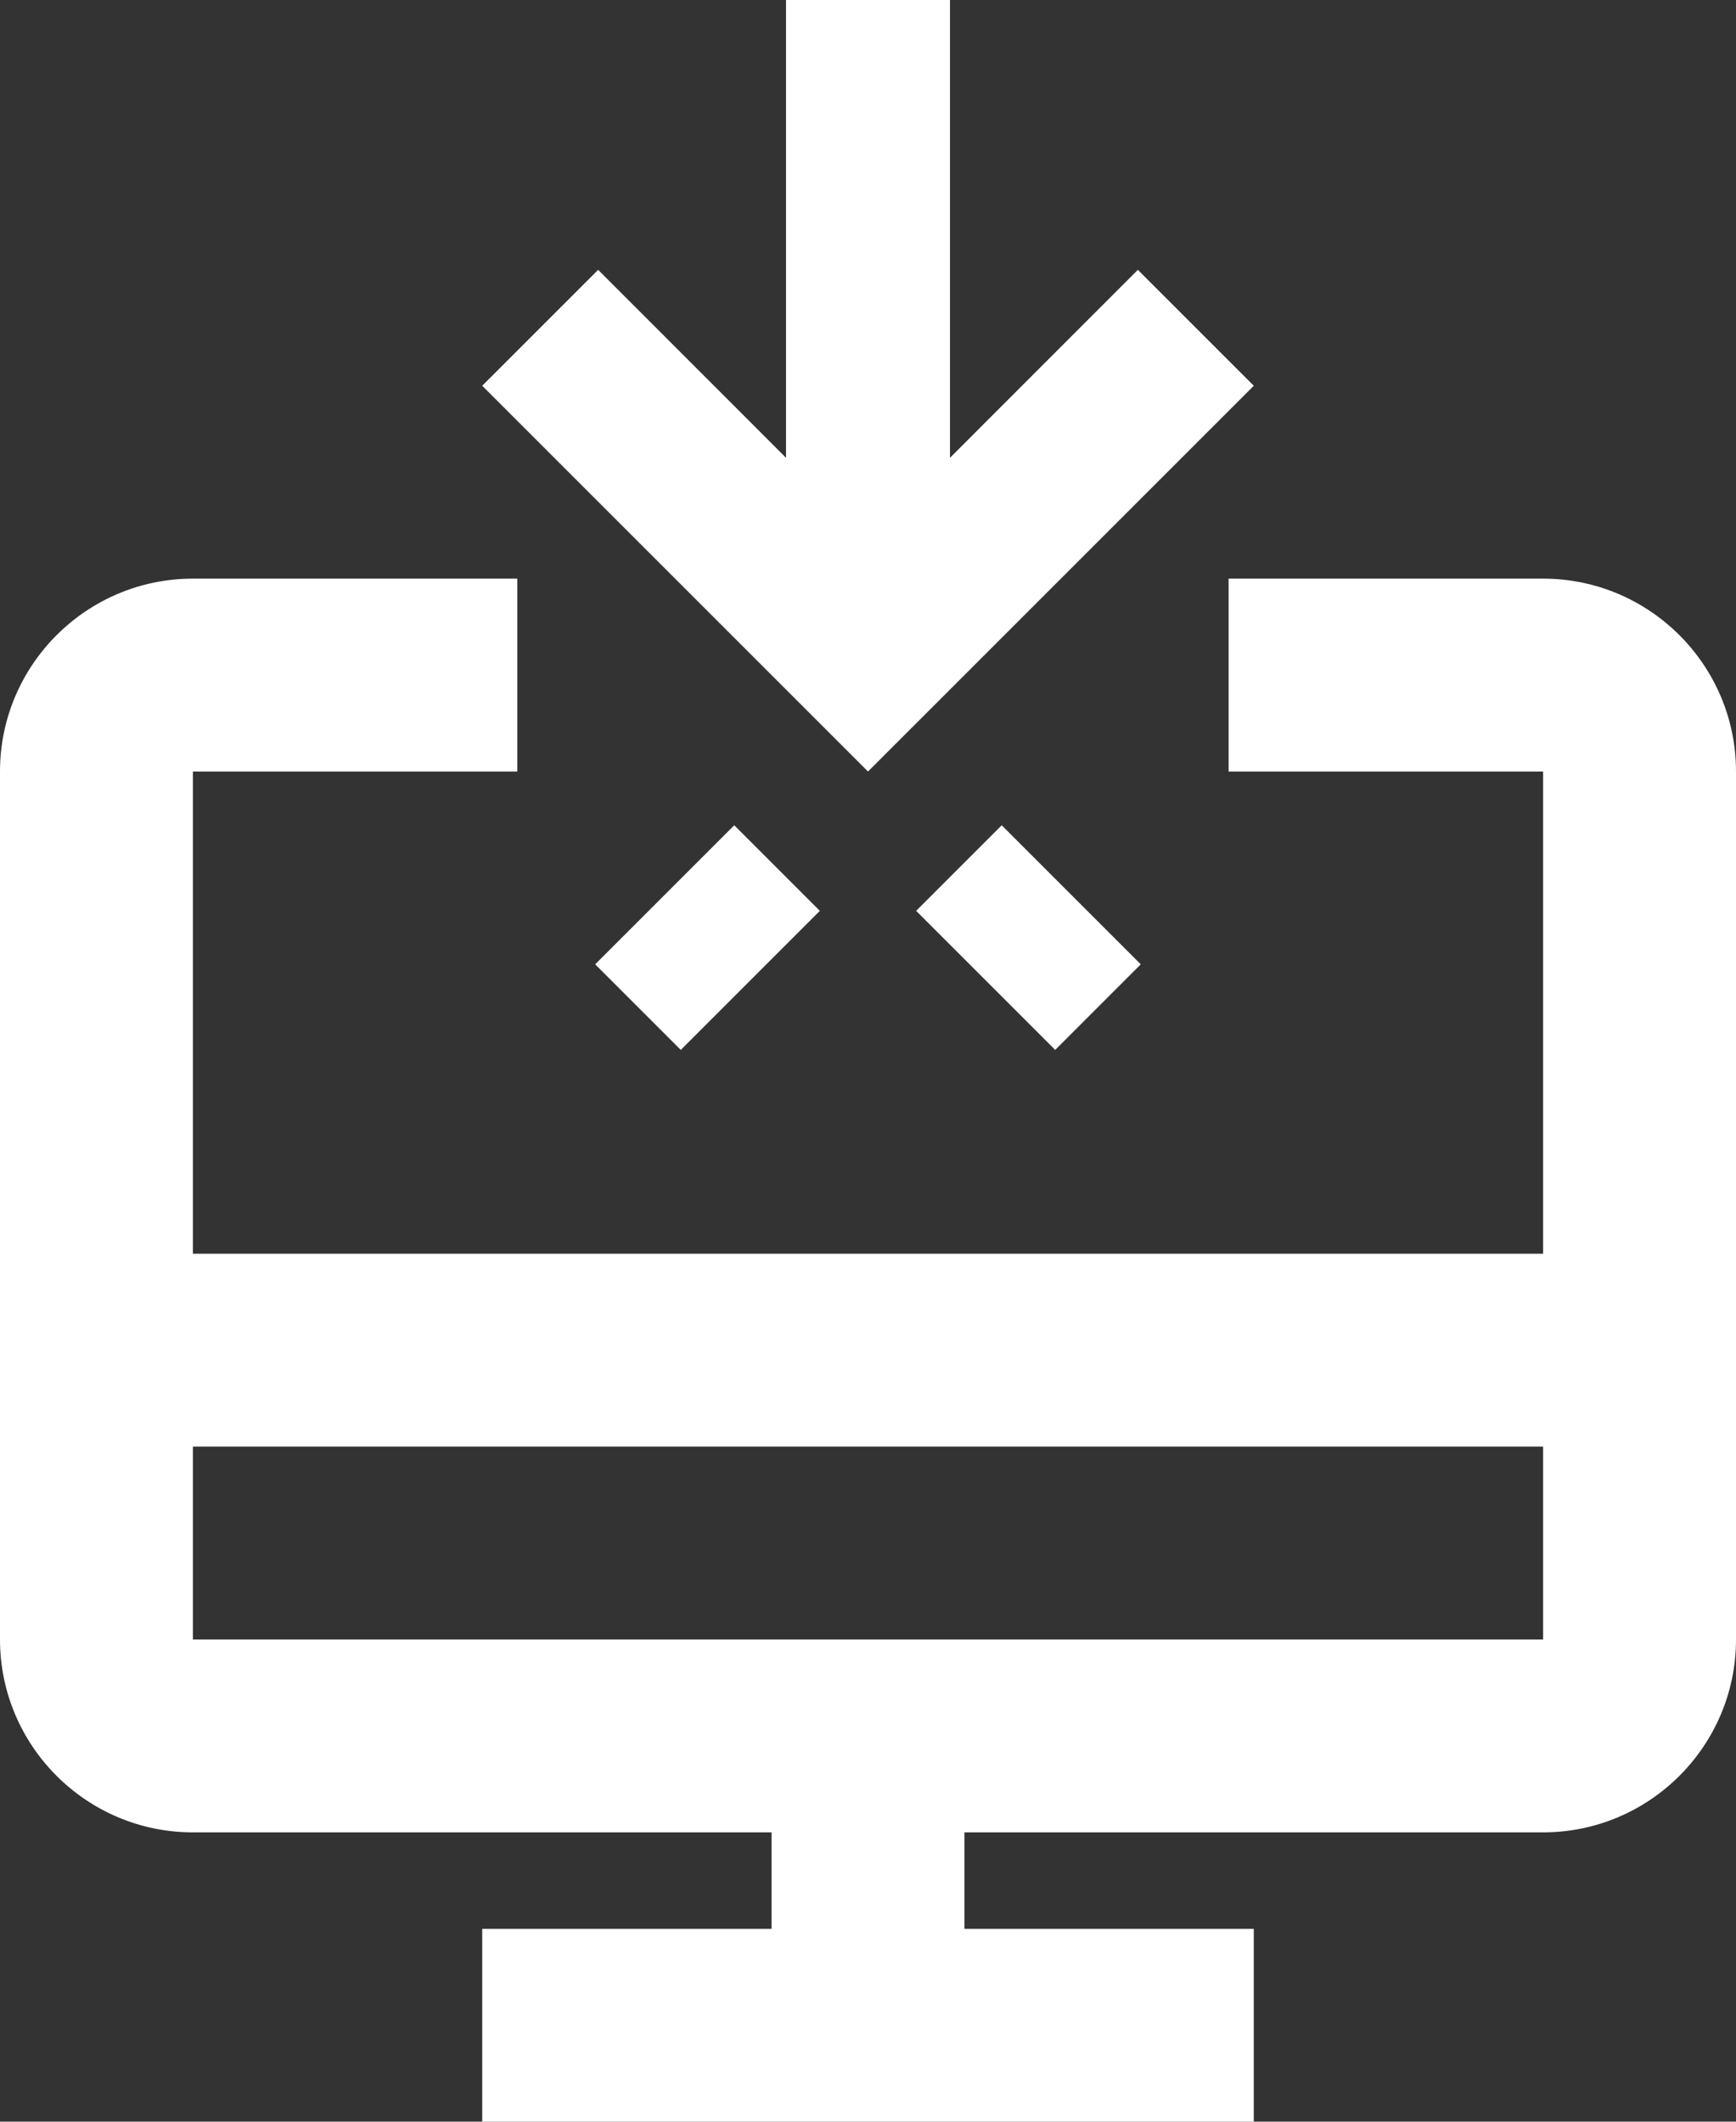
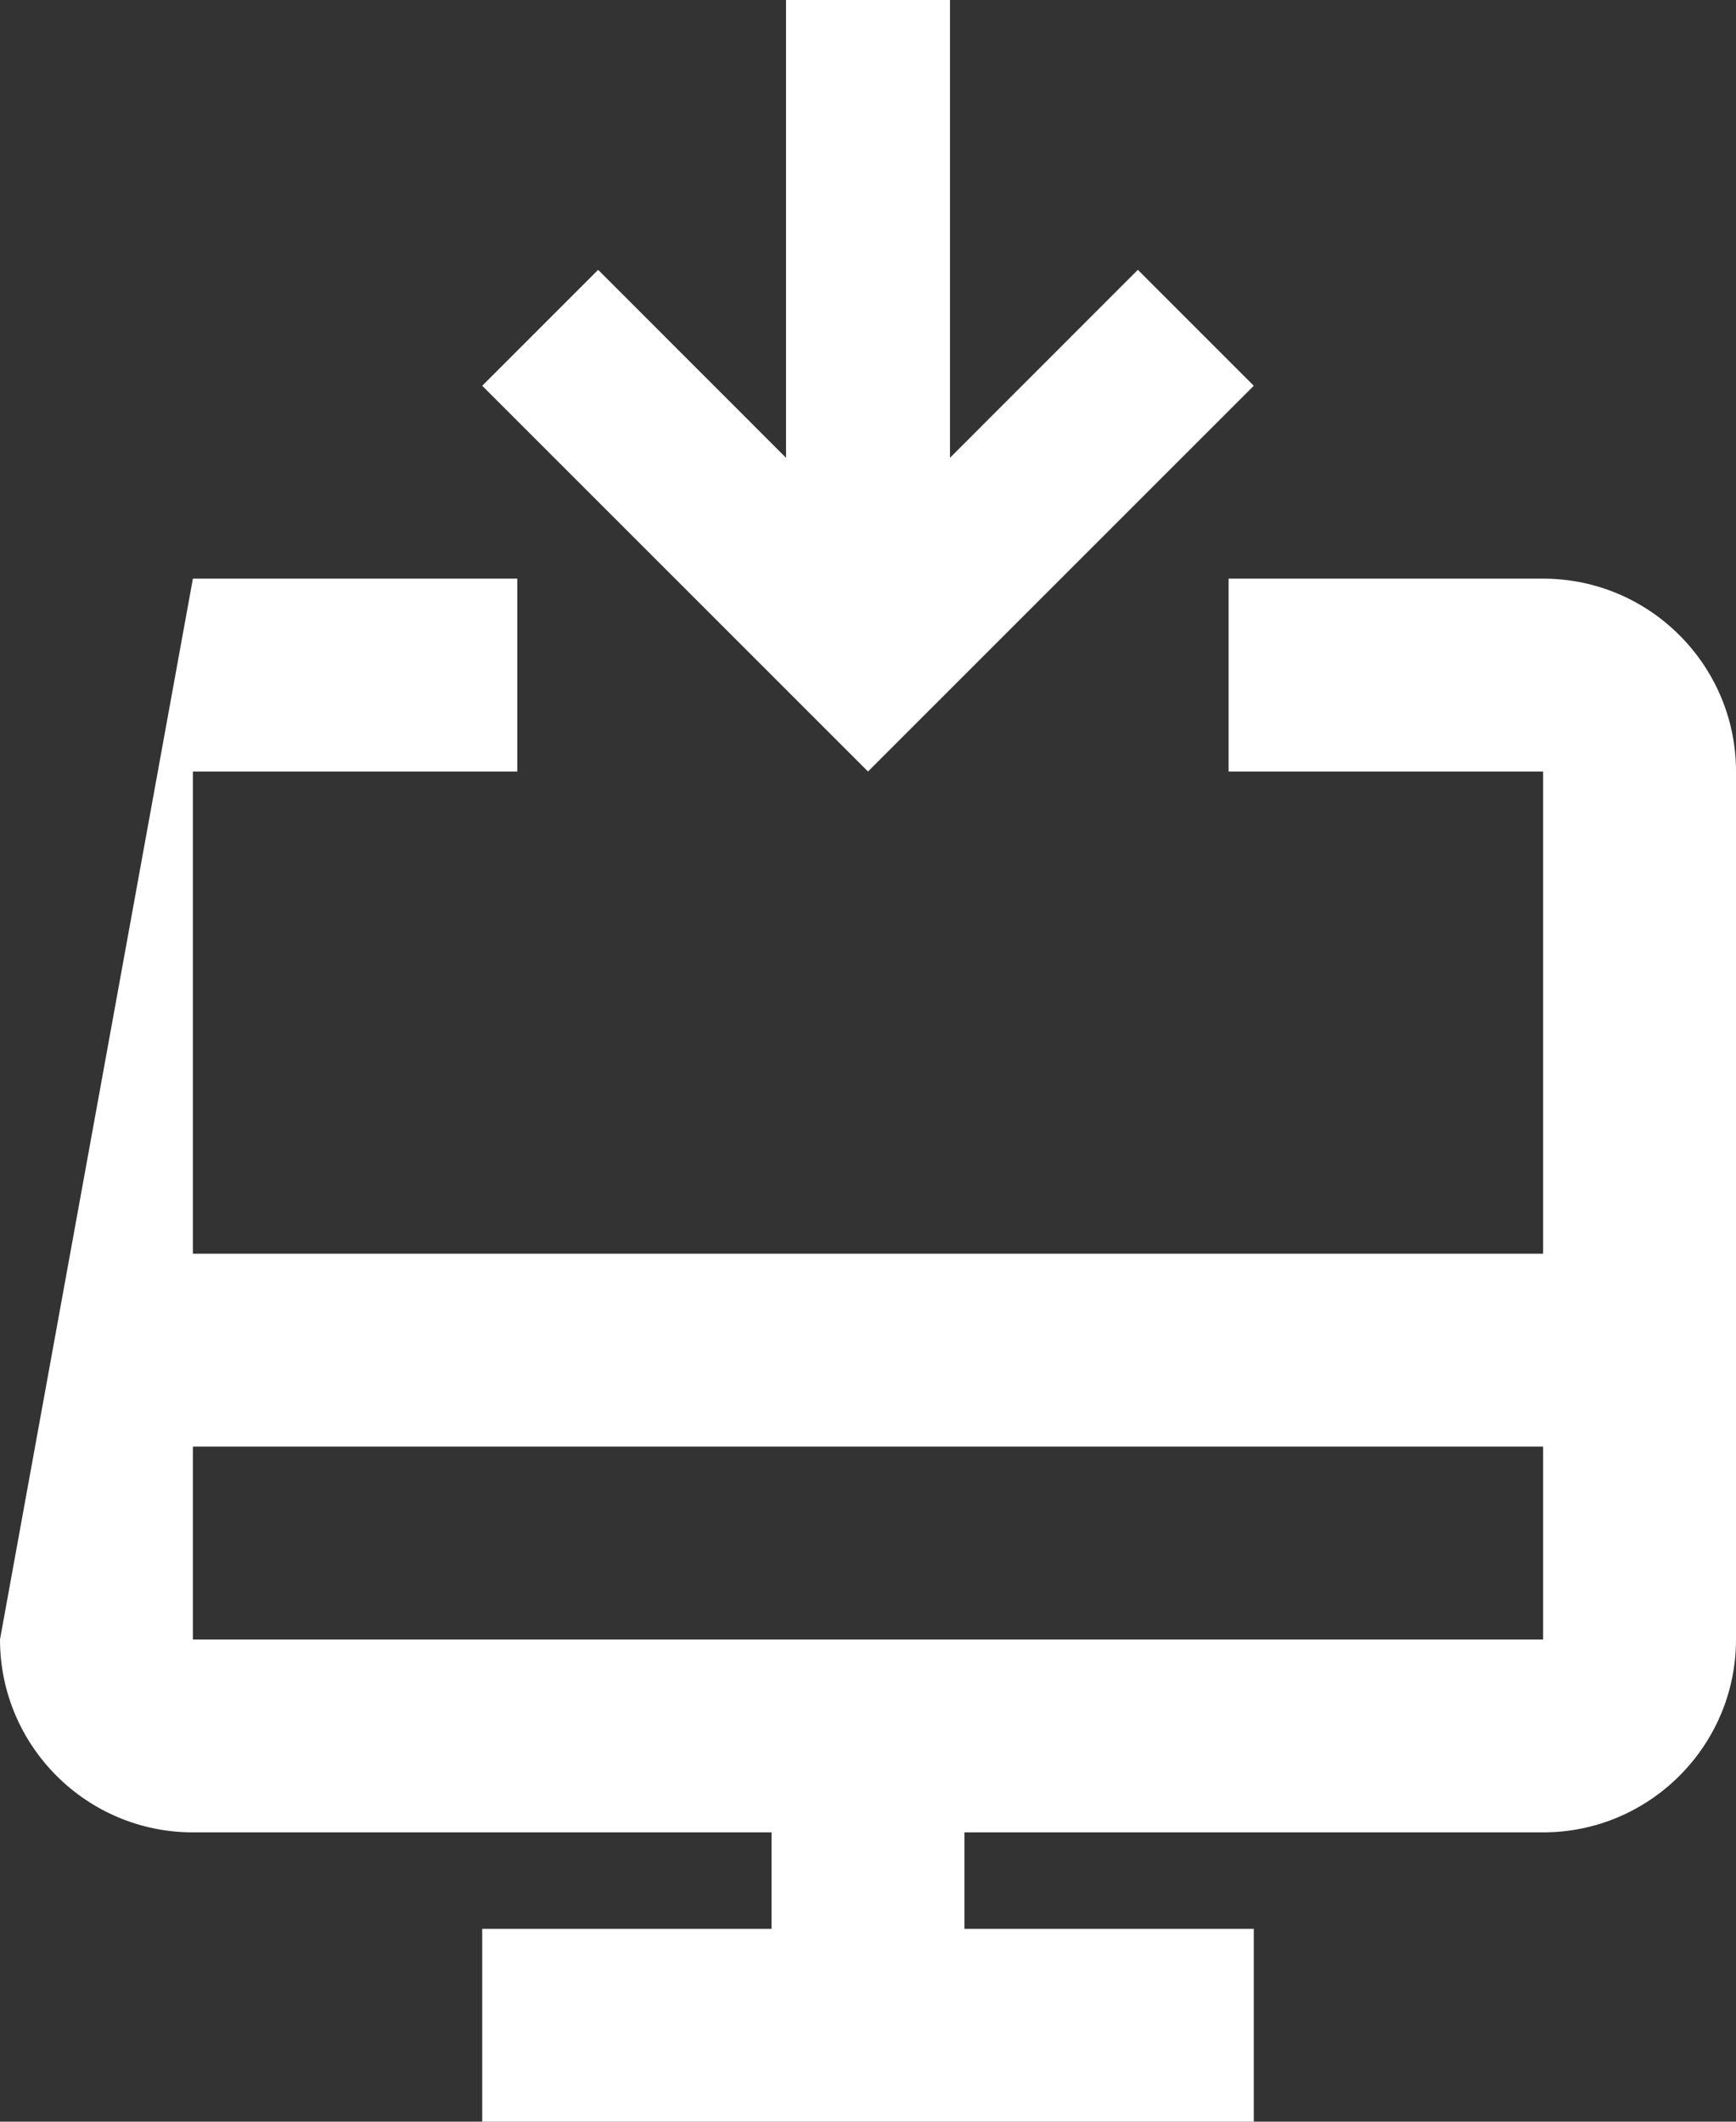
<svg xmlns="http://www.w3.org/2000/svg" width="18px" height="22px" viewBox="0 0 18 22" version="1.1">
  <rect x="0" y="0" width="18" height="22" fill="#333333" stroke="none" />
  <title>Group 34</title>
  <g id="Page-1" stroke="none" stroke-width="1" fill="none" fill-rule="evenodd">
    <g id="Group-34" fill="#FFFFFF">
      <g id="Fill-523-+-Fill-524" transform="translate(0, 6)">
-         <path d="M2,9 L16,9 L16,11 L2,11 L2,9 Z M16,0 L12.739,0 L12.739,2 L16,2 L16,7 L2,7 L2,2 L5.364,2 L5.364,0 L2,0 C0.897,0 0,0.897 0,2 L0,11 C0,12.103 0.897,13 2,13 L8,13 L8,14 L5,14 L5,16 L13,16 L13,14 L10,14 L10,13 L16,13 C17.103,13 18,12.103 18,11 L18,2 C18,0.897 17.103,0 16,0 L16,0 Z" id="Fill-523" />
+         <path d="M2,9 L16,9 L16,11 L2,11 L2,9 Z M16,0 L12.739,0 L12.739,2 L16,2 L16,7 L2,7 L2,2 L5.364,2 L5.364,0 L2,0 L0,11 C0,12.103 0.897,13 2,13 L8,13 L8,14 L5,14 L5,16 L13,16 L13,14 L10,14 L10,13 L16,13 C17.103,13 18,12.103 18,11 L18,2 C18,0.897 17.103,0 16,0 L16,0 Z" id="Fill-523" />
      </g>
      <g id="Group-33" transform="translate(9.265, 10.352) rotate(45) translate(-9.265, -10.352) translate(6.765, 7.852)" fill-rule="nonzero">
-         <path d="M1.318,2.399 L1.318,4.438 L0.063,4.438 L0.063,2.399 L1.318,2.399 Z M4.063,0.438 L4.063,1.693 L2.024,1.693 L2.024,0.438 L4.063,0.438 Z" id="Combined-Shape" />
-       </g>
+         </g>
      <polygon id="Fill-2515" points="11.798 2.798 9.85 4.747 9.85 0 8.15 0 8.15 4.747 6.202 2.798 5 4 9 8 13 4" />
    </g>
  </g>
</svg>